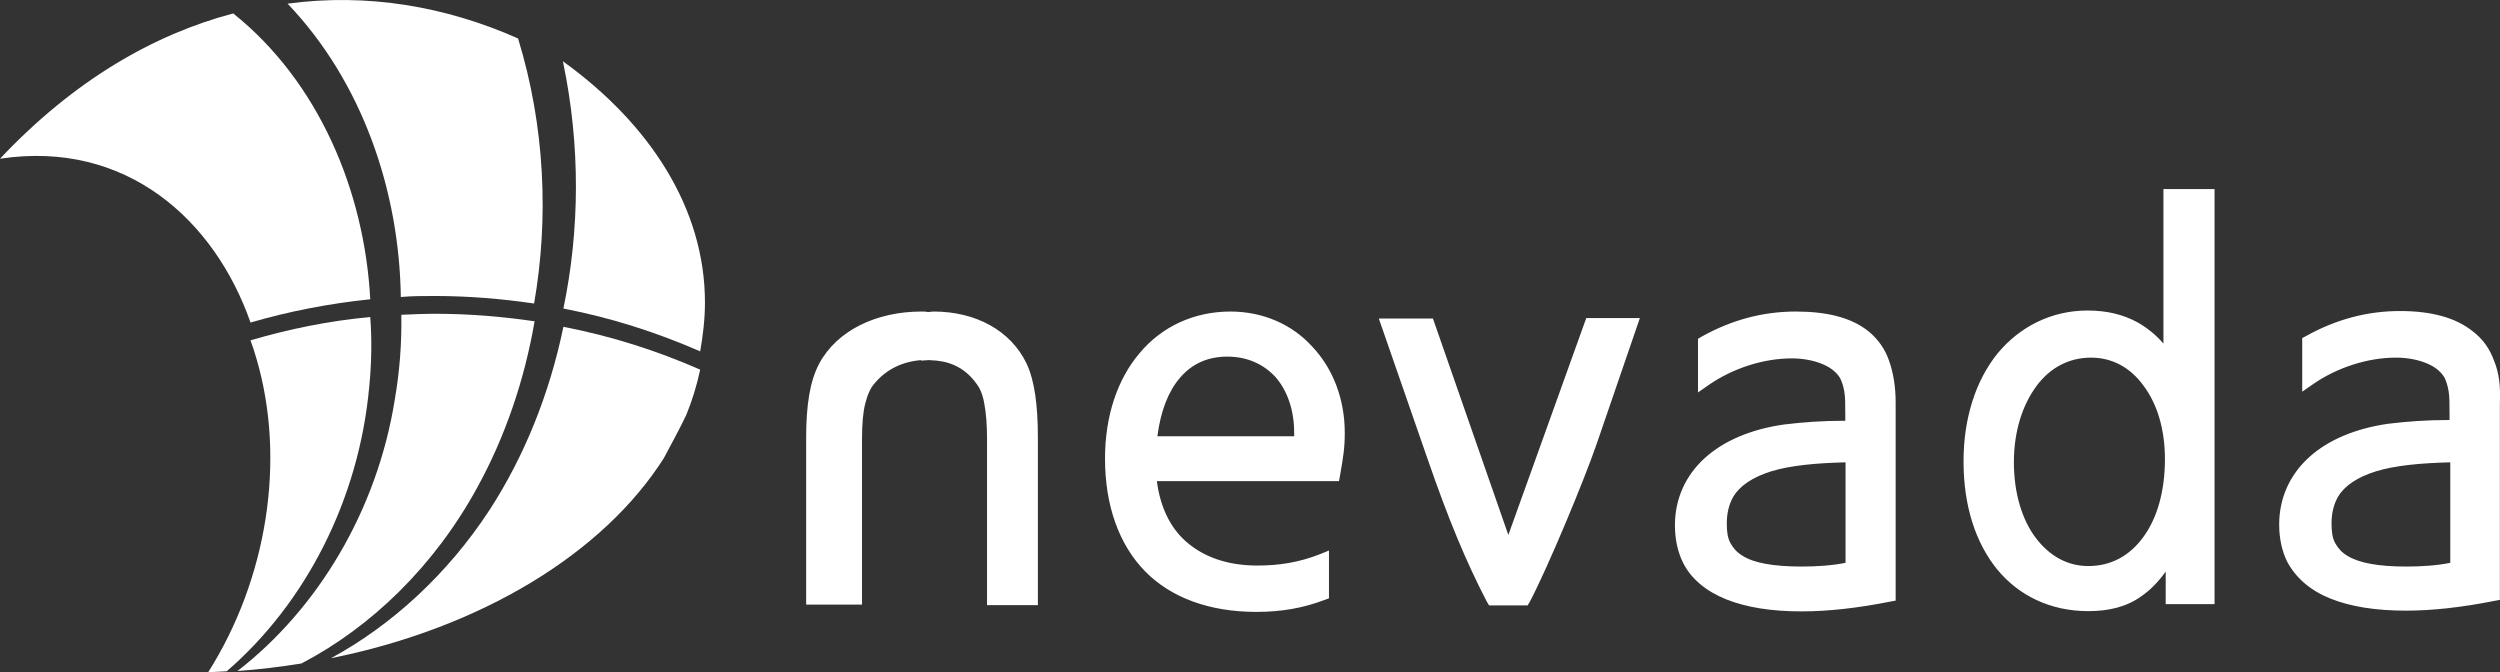
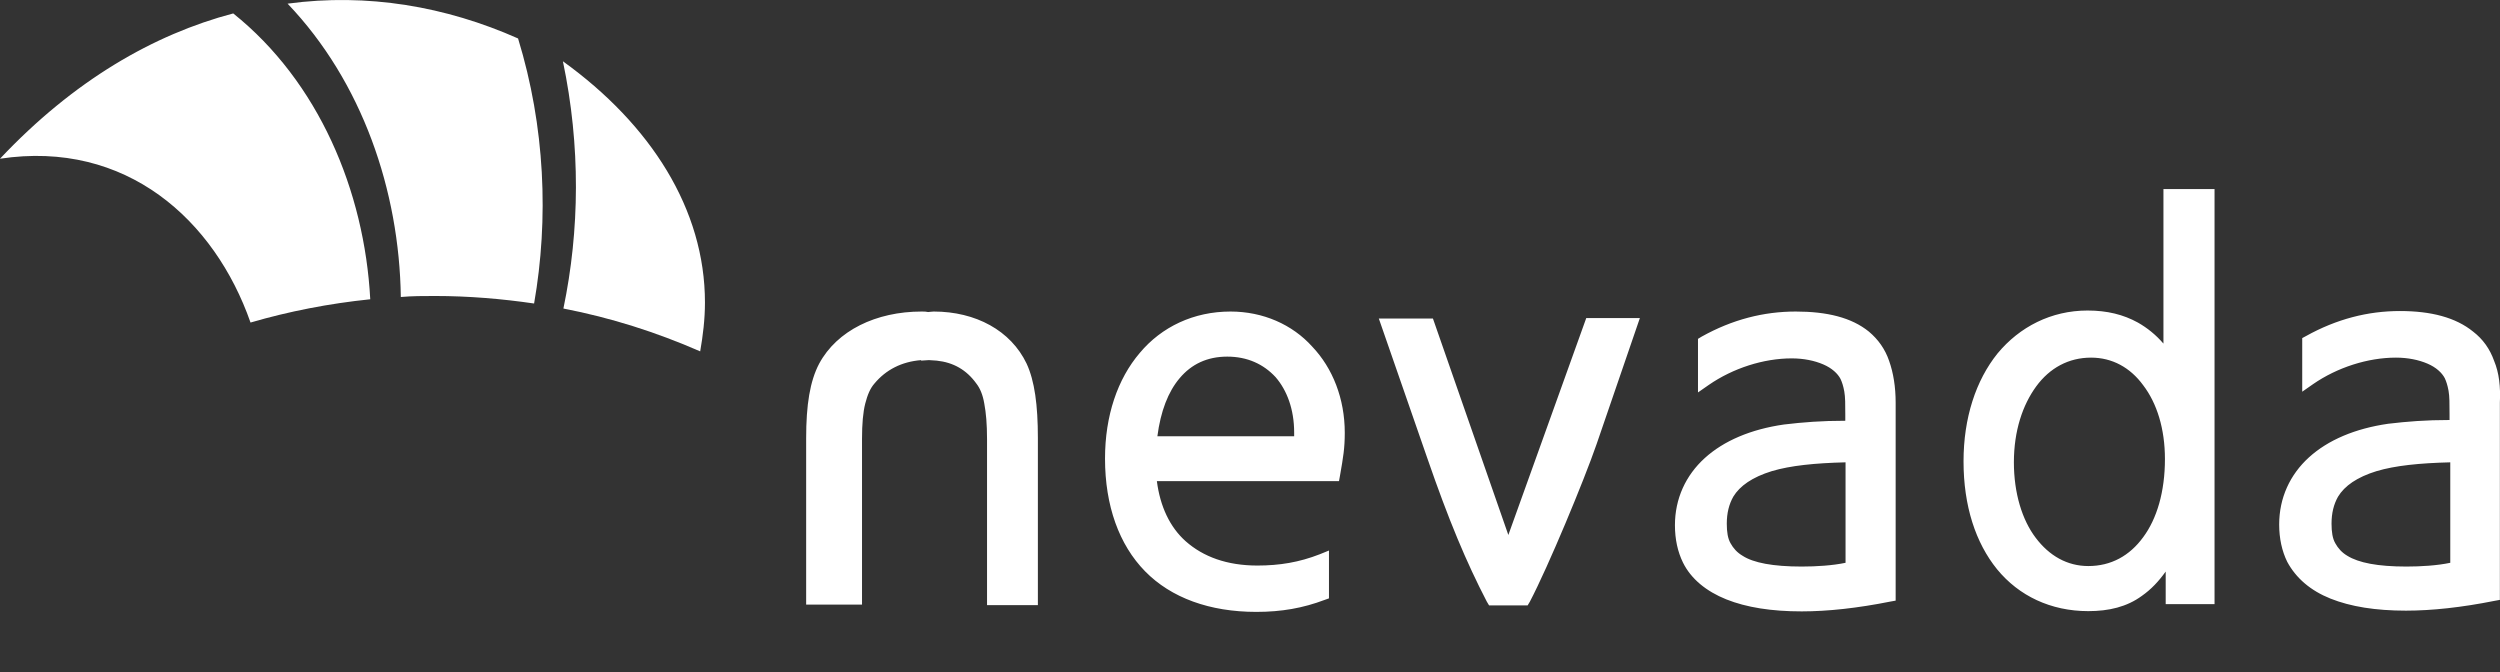
<svg xmlns="http://www.w3.org/2000/svg" width="119" height="32" viewBox="0 0 119 32" fill="none">
  <rect x="0" y="0" width="119" height="32" fill="#333333" stroke="none" />
  <g id="Logo Container">
    <g id="Logo Icon">
      <path id="Vector" d="M25.423 14.447C23.873 14.221 22.299 14.089 20.701 14.089C20.164 14.089 19.616 14.089 19.079 14.137C19.008 9.081 17.243 3.894 13.689 0.174C17.481 -0.339 21.226 0.305 24.66 1.831C25.948 6.029 26.127 10.417 25.423 14.447ZM11.102 0.639C7.31 1.64 3.506 3.834 0 7.555C6.01 6.649 10.219 10.476 11.925 15.353C13.761 14.817 15.669 14.447 17.624 14.245C17.35 9.081 15.156 3.882 11.102 0.639ZM33.556 14.399C33.556 9.964 30.98 5.933 26.794 2.916C27.641 6.947 27.593 10.965 26.818 14.686C29.096 15.127 31.254 15.819 33.329 16.725C33.46 15.973 33.556 15.198 33.556 14.399Z" fill="white" />
-       <path id="Vector_2" d="M18.793 19.014C19.02 17.703 19.127 16.355 19.103 14.984C19.64 14.96 20.188 14.936 20.725 14.936C22.323 14.936 23.897 15.067 25.447 15.294C24.958 18.132 24.028 20.815 22.74 23.164C20.677 26.956 17.66 29.854 14.345 31.583C13.367 31.738 12.33 31.869 11.304 31.94C15.096 29.007 17.946 24.332 18.793 19.014ZM9.909 32C10.219 31.976 10.505 31.976 10.792 31.952C14.536 28.721 17.088 23.796 17.577 18.394C17.684 17.309 17.708 16.2 17.624 15.091C15.657 15.27 13.749 15.664 11.924 16.2C12.032 16.486 12.127 16.796 12.211 17.082C13.63 21.936 12.7 27.588 9.909 32ZM15.752 31.332C22.907 29.889 28.714 26.348 31.6 21.805C31.957 21.137 32.327 20.457 32.661 19.765C32.947 19.074 33.174 18.323 33.329 17.595C31.266 16.689 29.096 15.997 26.818 15.556C26.15 18.788 24.934 21.757 23.312 24.261C21.297 27.349 18.614 29.782 15.752 31.332Z" fill="white" />
    </g>
    <g id="Logo">
      <path id="Vector_3" d="M58.573 14.829C56.82 14.829 55.294 15.556 54.256 16.796C53.195 18.037 52.599 19.789 52.599 21.828C52.599 24.07 53.267 25.93 54.507 27.195C55.747 28.459 57.583 29.126 59.801 29.126C60.994 29.126 62.019 28.947 63.057 28.554L63.259 28.482V26.205L62.818 26.384C61.84 26.765 60.91 26.92 59.849 26.92C58.406 26.92 57.273 26.503 56.439 25.764C55.687 25.096 55.222 24.106 55.067 22.902H63.736L63.784 22.639C63.939 21.757 64.011 21.328 64.011 20.6C64.011 18.979 63.438 17.524 62.461 16.498C61.518 15.449 60.123 14.829 58.573 14.829ZM58.418 16.975C59.372 16.975 60.147 17.333 60.719 17.953C61.256 18.573 61.602 19.479 61.602 20.588V20.767H55.091C55.246 19.575 55.604 18.645 56.152 18.001C56.713 17.333 57.464 16.975 58.418 16.975ZM75.506 15.139H78.058L75.995 21.149C75.398 22.878 73.693 26.98 72.823 28.637L72.716 28.816H70.879L70.772 28.637C69.794 26.753 68.959 24.762 67.934 21.793L65.632 15.163H68.208L71.797 25.465L75.506 15.139ZM88.957 15.783C88.134 15.115 86.965 14.829 85.475 14.829C83.948 14.829 82.458 15.21 81.003 16.021L80.824 16.129V18.68L81.337 18.323C82.494 17.524 83.948 17.059 85.284 17.059C85.856 17.059 86.369 17.166 86.786 17.345C87.204 17.524 87.478 17.786 87.609 18.037C87.681 18.192 87.74 18.37 87.788 18.633C87.836 18.895 87.836 19.253 87.836 19.742V20.028C86.703 20.028 85.82 20.099 84.914 20.207C83.34 20.433 82.052 20.982 81.146 21.805C80.24 22.627 79.727 23.736 79.727 25C79.727 25.668 79.858 26.264 80.109 26.777C80.49 27.552 81.218 28.148 82.172 28.53C83.126 28.912 84.318 29.102 85.761 29.102C87.001 29.102 88.42 28.947 89.97 28.637L90.233 28.59V19.169C90.233 18.418 90.125 17.75 89.922 17.178C89.732 16.617 89.398 16.152 88.957 15.783ZM87.848 26.789C87.228 26.92 86.453 26.968 85.761 26.968C84.39 26.968 83.46 26.789 82.947 26.455C82.684 26.3 82.505 26.097 82.374 25.859C82.243 25.632 82.195 25.322 82.195 24.929C82.195 24.416 82.303 23.999 82.505 23.641C82.816 23.128 83.412 22.711 84.342 22.425C85.224 22.162 86.381 22.043 87.848 22.007V26.789ZM102.98 16.355C102.622 15.938 102.205 15.604 101.764 15.354C101.072 14.972 100.297 14.781 99.367 14.781C97.638 14.781 96.135 15.556 95.086 16.82C94.048 18.108 93.464 19.897 93.464 21.96C93.464 24.082 94.037 25.835 95.062 27.099C96.099 28.363 97.614 29.09 99.403 29.09C100.38 29.09 101.239 28.888 101.954 28.363C102.396 28.053 102.753 27.672 103.087 27.206V28.757H105.412V8.998H102.98V16.355ZM103.051 21.852C103.051 23.402 102.67 24.69 102.014 25.573C101.37 26.455 100.488 26.944 99.403 26.944C98.401 26.944 97.542 26.455 96.898 25.597C96.254 24.75 95.861 23.474 95.861 22.007C95.861 20.505 96.278 19.277 96.922 18.394C97.566 17.512 98.472 17.023 99.534 17.023C100.535 17.023 101.394 17.488 102.014 18.335C102.67 19.193 103.051 20.41 103.051 21.852ZM118.72 17.178C118.517 16.606 118.184 16.14 117.718 15.783C116.896 15.115 115.727 14.805 114.237 14.805C112.71 14.805 111.22 15.187 109.765 15.997L109.586 16.093V18.645L110.099 18.287C111.255 17.488 112.71 17.023 114.046 17.023C114.618 17.023 115.131 17.13 115.548 17.309C115.966 17.488 116.24 17.75 116.371 18.001C116.443 18.156 116.502 18.335 116.55 18.597C116.598 18.859 116.598 19.217 116.598 19.706V19.992C115.465 19.992 114.582 20.064 113.676 20.171C112.102 20.398 110.814 20.946 109.908 21.769C109.002 22.592 108.489 23.701 108.489 24.965C108.489 25.632 108.62 26.229 108.871 26.741C109.288 27.516 109.979 28.113 110.933 28.494C111.887 28.876 113.08 29.067 114.523 29.067C115.763 29.067 117.182 28.912 118.732 28.602L118.994 28.554V19.157C119.03 18.418 118.959 17.75 118.72 17.178ZM116.633 26.789C116.013 26.92 115.238 26.968 114.547 26.968C113.175 26.968 112.269 26.789 111.732 26.455C111.47 26.3 111.291 26.097 111.16 25.859C111.029 25.632 110.981 25.322 110.981 24.929C110.981 24.416 111.088 23.999 111.291 23.641C111.601 23.128 112.197 22.711 113.128 22.425C114.01 22.162 115.167 22.043 116.633 22.007V26.789ZM48.867 17.309C49.248 18.132 49.403 19.277 49.403 20.851V28.804H46.983V20.91C46.983 20.183 46.935 19.646 46.851 19.205C46.78 18.788 46.649 18.478 46.47 18.251C46.005 17.607 45.385 17.25 44.586 17.166L44.228 17.142H44.204L43.846 17.166V17.142C42.916 17.214 42.165 17.607 41.628 18.251C41.426 18.478 41.294 18.788 41.187 19.205C41.08 19.622 41.032 20.183 41.032 20.886V28.78H38.373V20.851C38.373 19.277 38.552 18.144 38.993 17.309C39.84 15.735 41.7 14.829 43.87 14.829C44.001 14.829 44.073 14.829 44.18 14.853C44.252 14.853 44.335 14.829 44.443 14.829C46.446 14.829 48.115 15.735 48.867 17.309Z" fill="white" />
    </g>
  </g>
</svg>